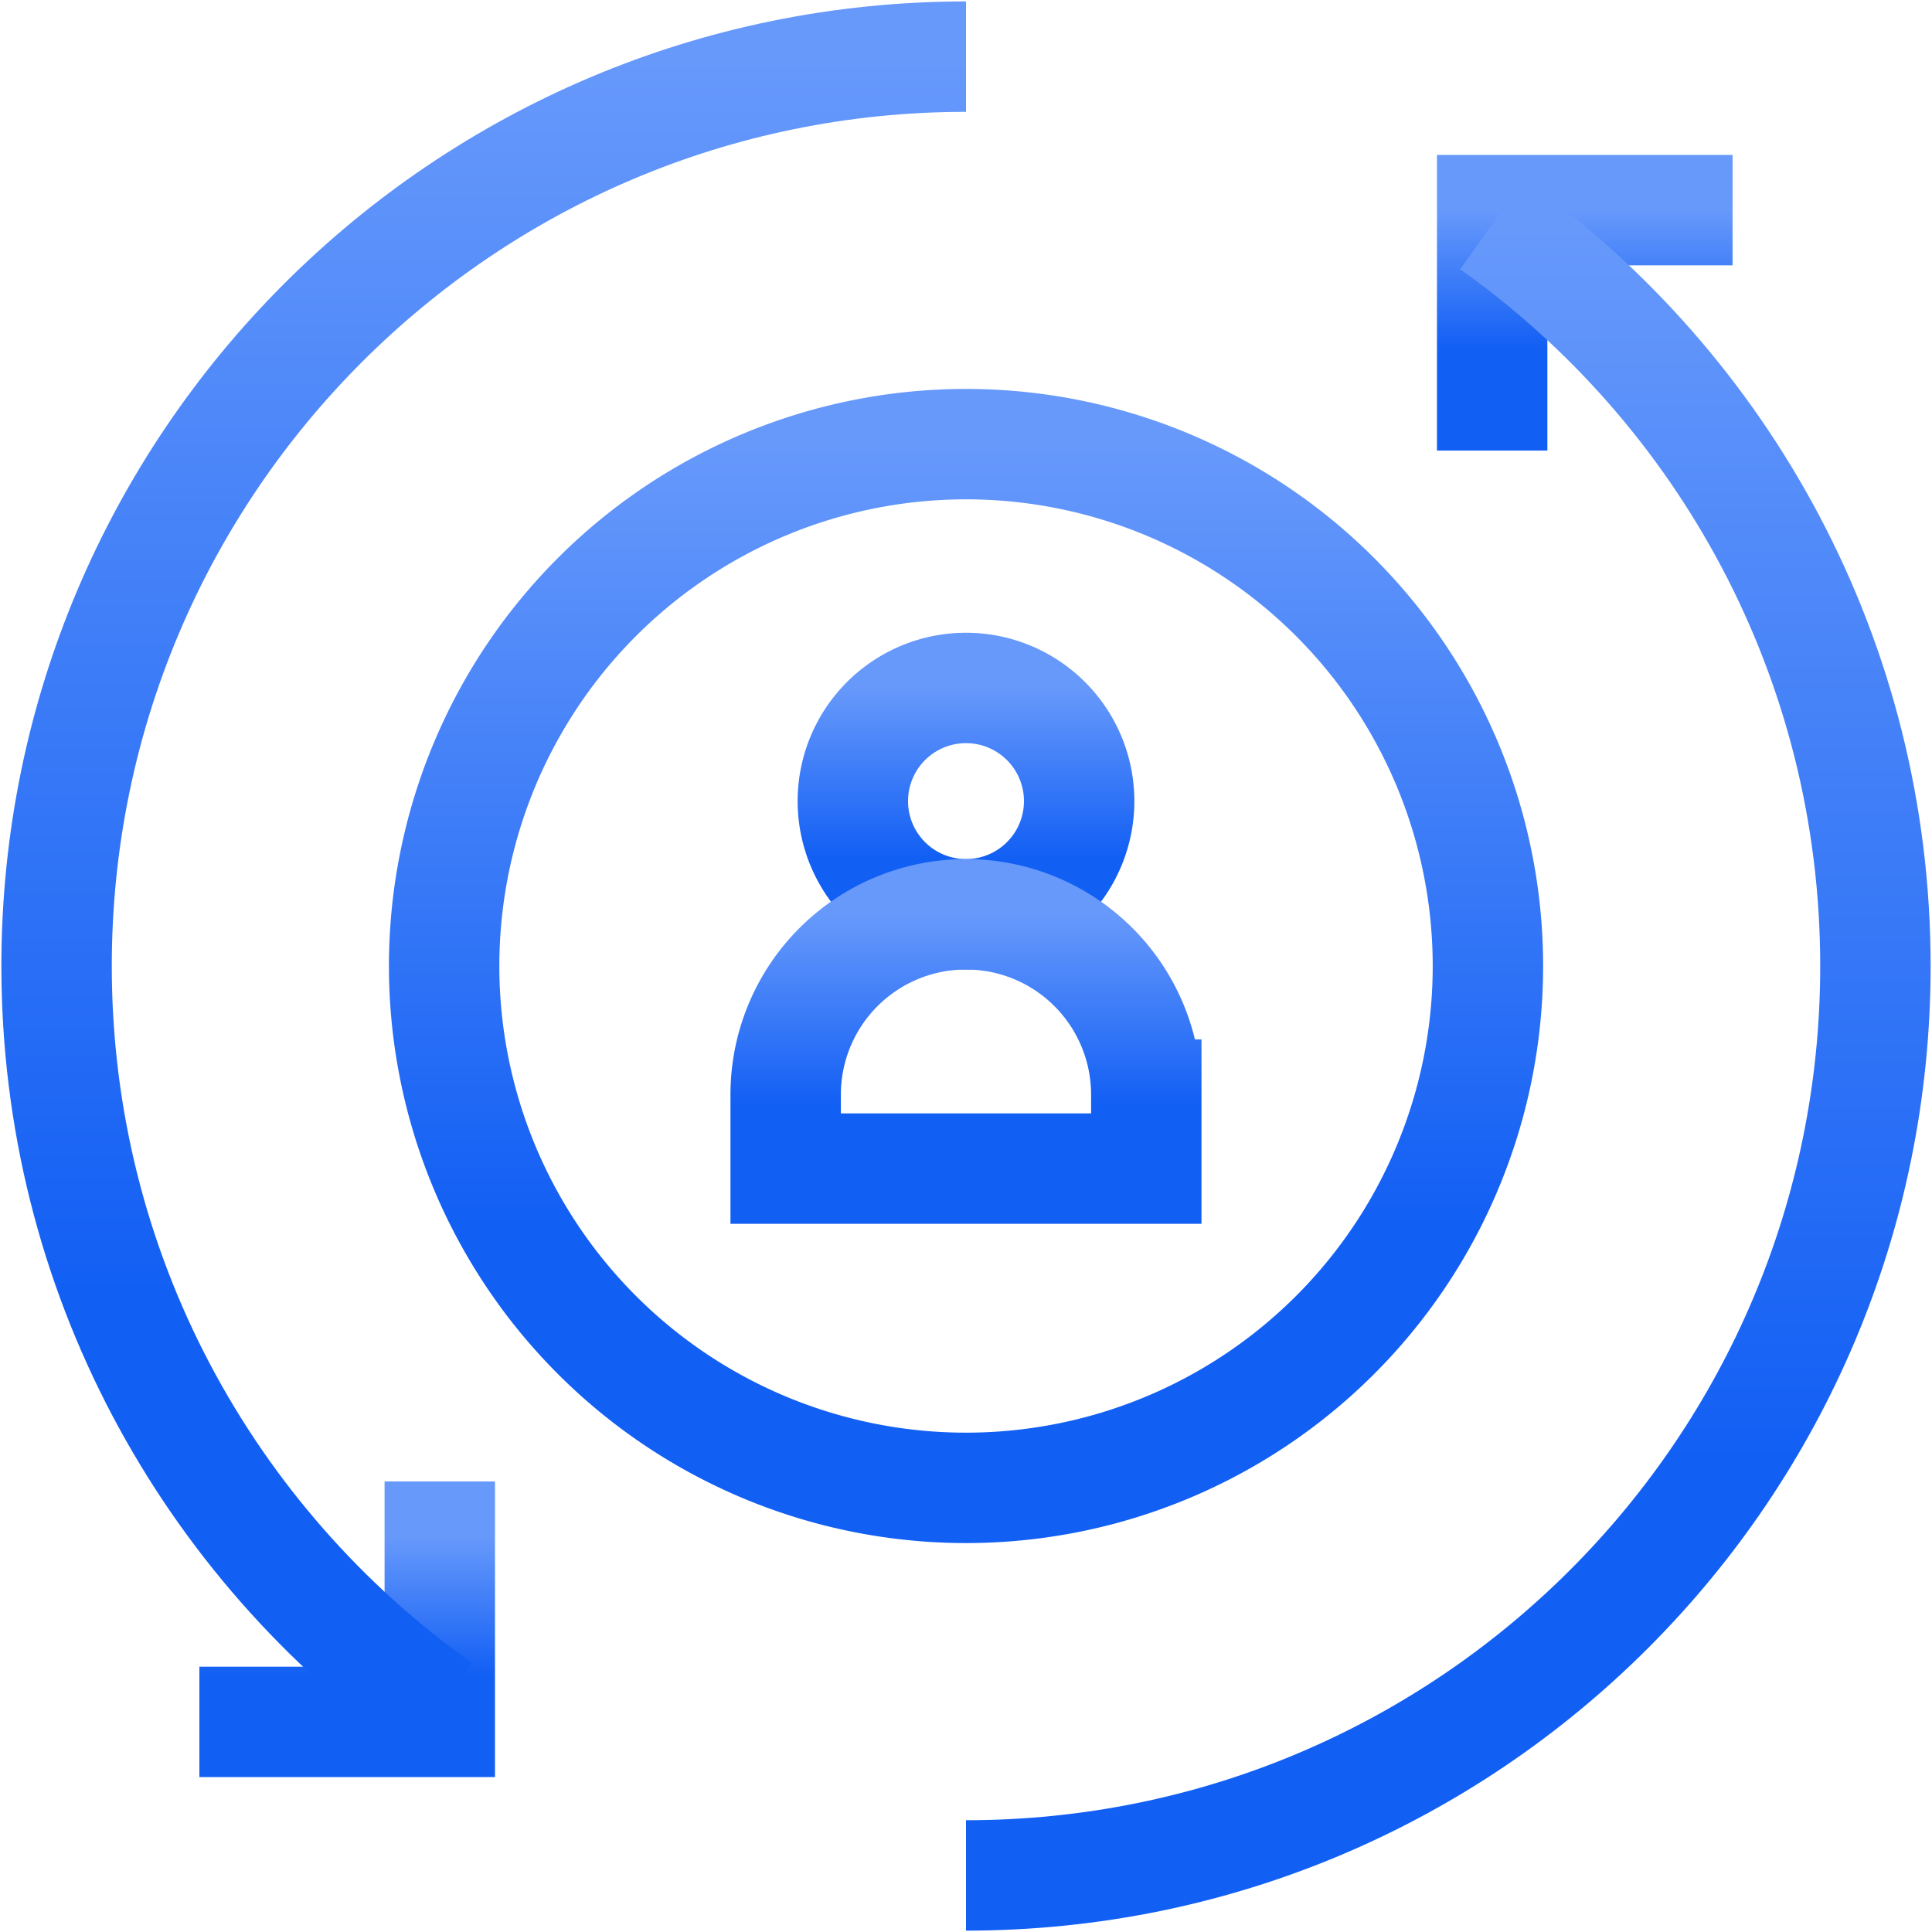
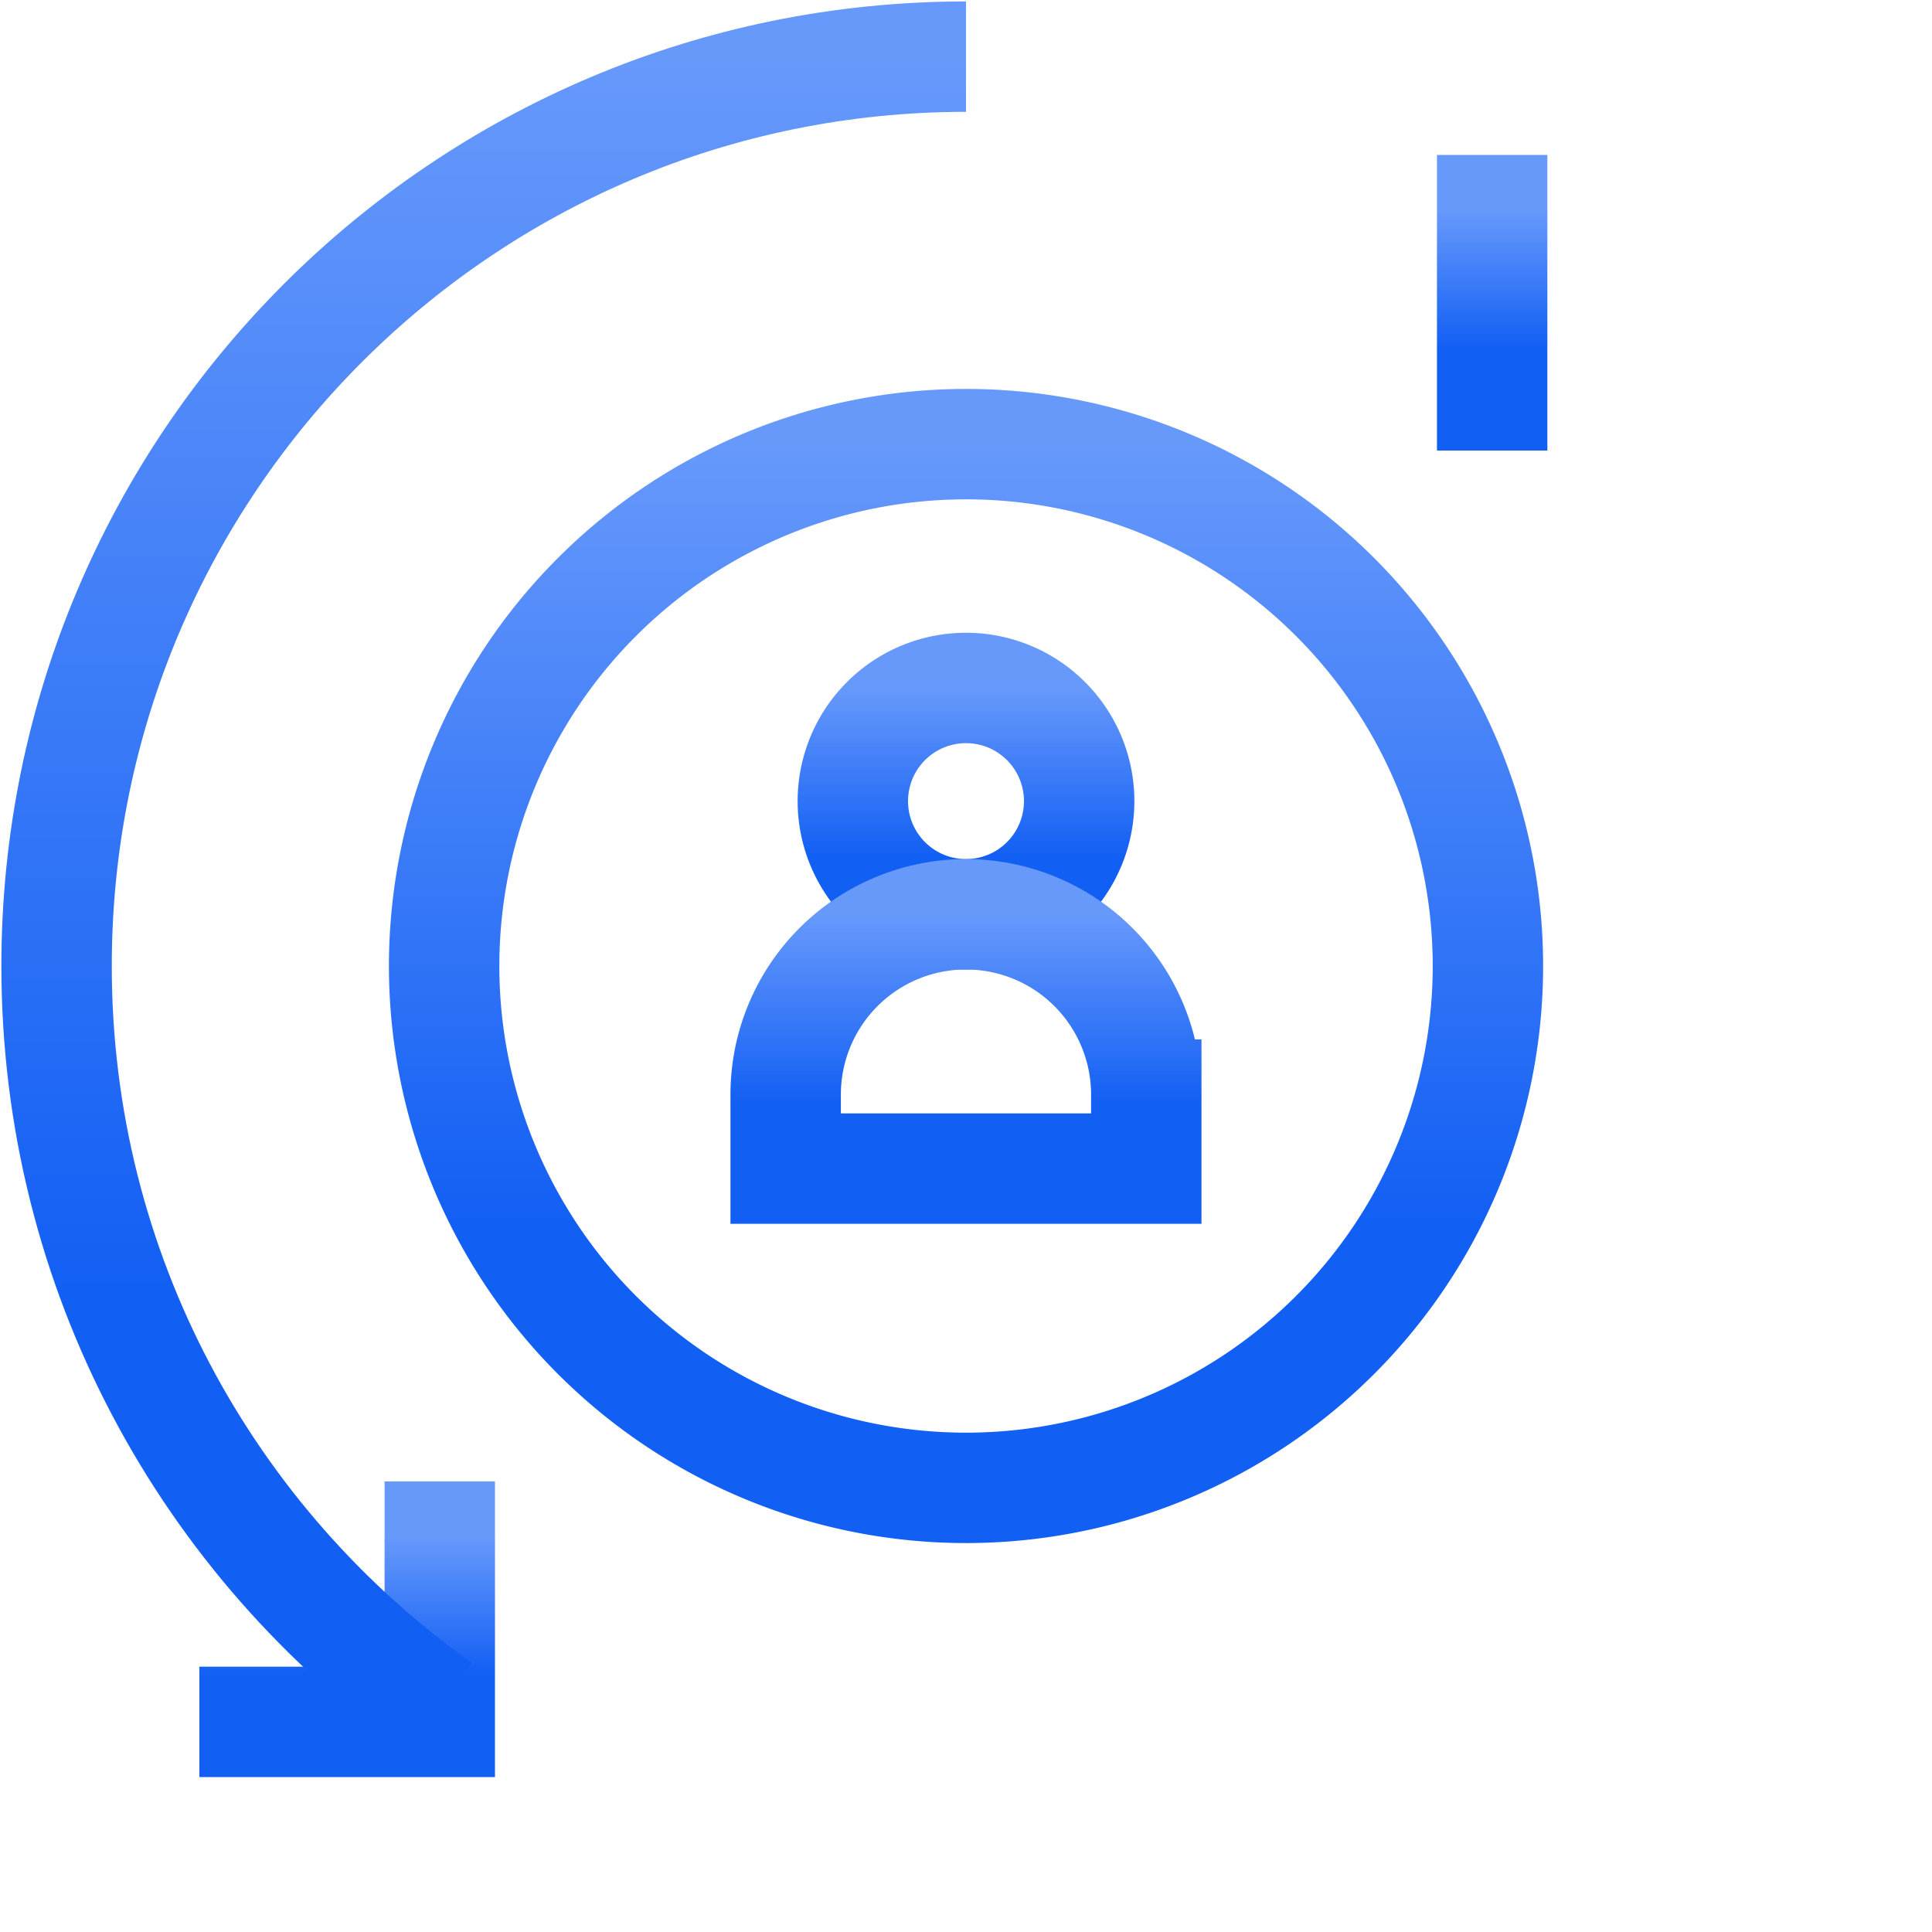
<svg xmlns="http://www.w3.org/2000/svg" width="35" height="35" fill="none">
  <g clip-path="url(#a)" stroke-width="2" stroke-miterlimit="10">
-     <path d="M27.032 7.162V3.807h3.355" stroke="url(#b)" stroke-linecap="square" />
-     <path d="M27.032 4.062c4.202 2.985 6.943 7.891 6.943 13.438 0 9.099-7.376 16.475-16.475 16.475" stroke="url(#c)" />
+     <path d="M27.032 7.162V3.807" stroke="url(#b)" stroke-linecap="square" />
    <path d="M7.967 27.838v3.355H4.612" stroke="url(#d)" stroke-linecap="square" />
    <path d="M7.968 30.939C3.766 27.953 1.025 23.047 1.025 17.5c0-9.099 7.376-16.474 16.475-16.474" stroke="url(#e)" />
    <path d="M26.955 17.5a9.454 9.454 0 0 1-9.455 9.454 9.454 9.454 0 0 1 0-18.908 9.454 9.454 0 0 1 9.455 9.454z" stroke="url(#f)" stroke-linecap="square" />
    <path d="M19.55 14.513a2.05 2.05 0 1 1-4.1 0 2.05 2.05 0 0 1 4.1 0z" stroke="url(#g)" />
    <path d="M20.766 19.83a3.266 3.266 0 1 0-6.533 0v1.34h6.533v-1.34z" stroke="url(#h)" />
  </g>
  <defs>
    <linearGradient id="b" x1="28.71" y1="7.162" x2="28.71" y2="3.807" gradientUnits="userSpaceOnUse">
      <stop offset=".25" stop-color="#125FF4" />
      <stop offset="1" stop-color="#6799FB" />
    </linearGradient>
    <linearGradient id="c" x1="25.737" y1="33.975" x2="25.737" y2="4.062" gradientUnits="userSpaceOnUse">
      <stop offset=".25" stop-color="#125FF4" />
      <stop offset="1" stop-color="#6799FB" />
    </linearGradient>
    <linearGradient id="d" x1="6.29" y1="31.193" x2="6.29" y2="27.838" gradientUnits="userSpaceOnUse">
      <stop offset=".25" stop-color="#125FF4" />
      <stop offset="1" stop-color="#6799FB" />
    </linearGradient>
    <linearGradient id="e" x1="9.263" y1="30.939" x2="9.263" y2="1.026" gradientUnits="userSpaceOnUse">
      <stop offset=".25" stop-color="#125FF4" />
      <stop offset="1" stop-color="#6799FB" />
    </linearGradient>
    <linearGradient id="f" x1="17.5" y1="26.954" x2="17.5" y2="8.046" gradientUnits="userSpaceOnUse">
      <stop offset=".25" stop-color="#125FF4" />
      <stop offset="1" stop-color="#6799FB" />
    </linearGradient>
    <linearGradient id="g" x1="17.5" y1="16.564" x2="17.5" y2="12.462" gradientUnits="userSpaceOnUse">
      <stop offset=".25" stop-color="#125FF4" />
      <stop offset="1" stop-color="#6799FB" />
    </linearGradient>
    <linearGradient id="h" x1="17.5" y1="21.171" x2="17.5" y2="16.564" gradientUnits="userSpaceOnUse">
      <stop offset=".25" stop-color="#125FF4" />
      <stop offset="1" stop-color="#6799FB" />
    </linearGradient>
    <clipPath id="a">
      <path fill="#fff" d="M0 0h35v35H0z" />
    </clipPath>
  </defs>
</svg>